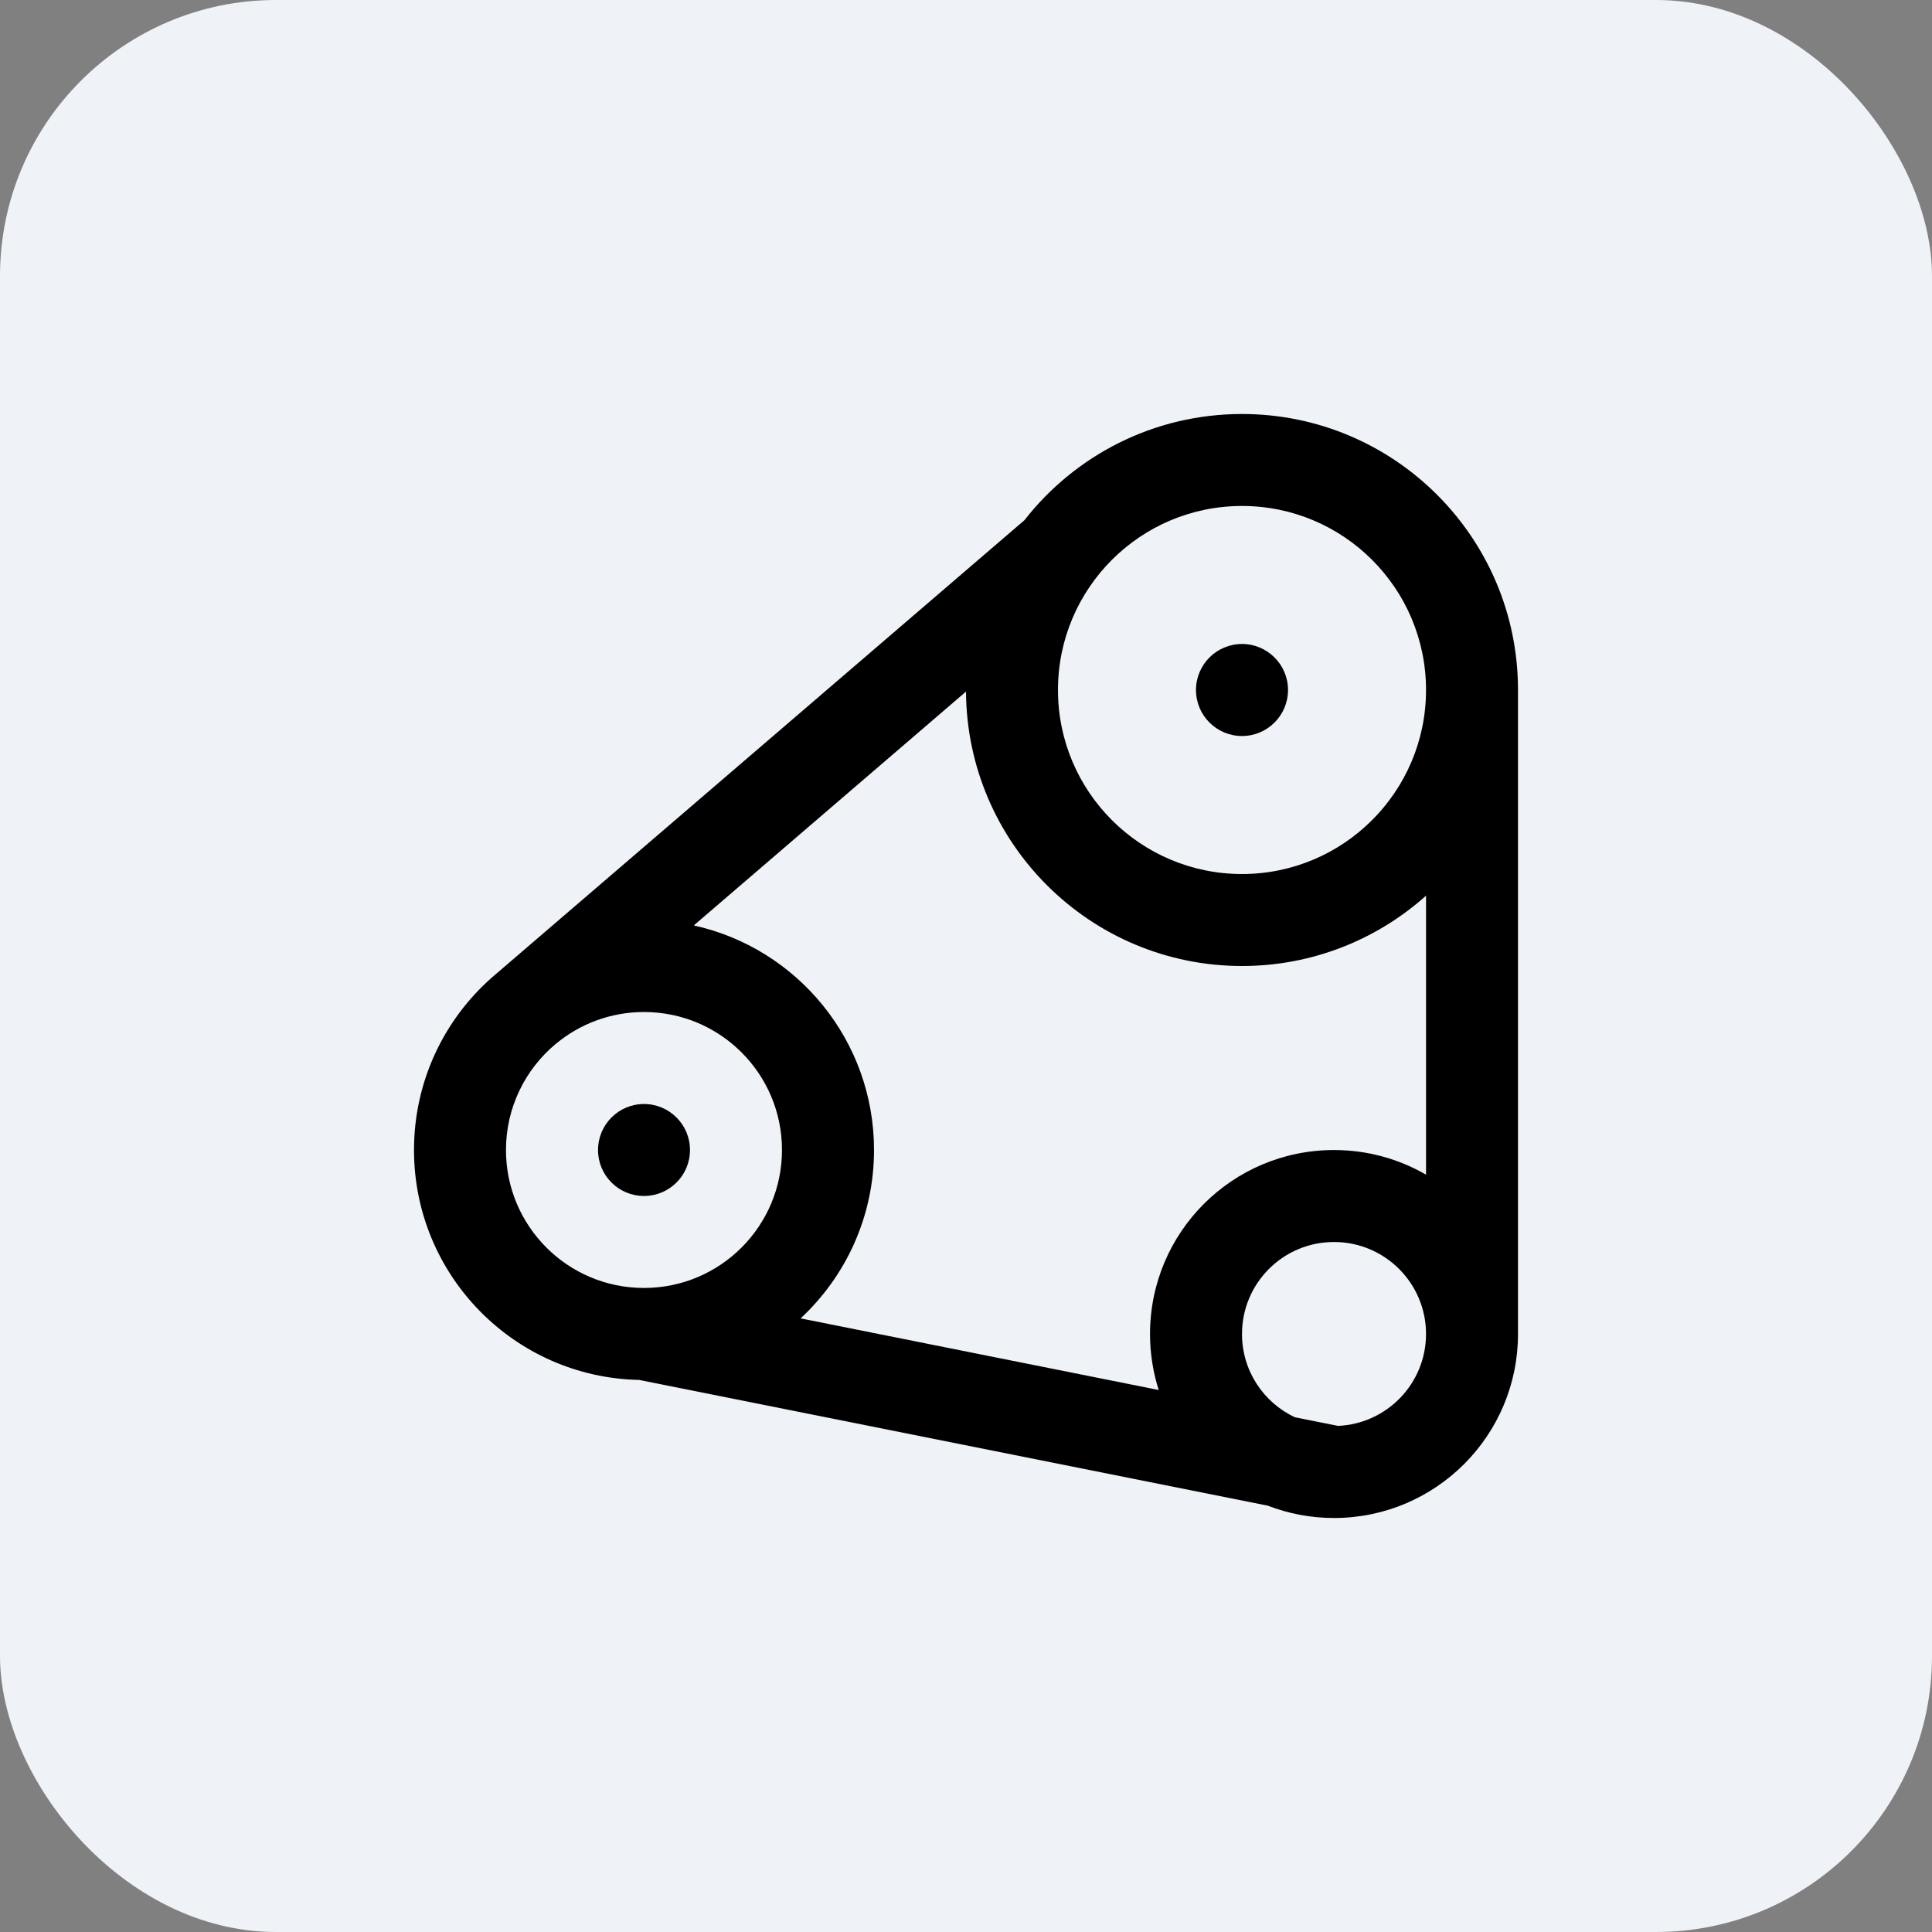
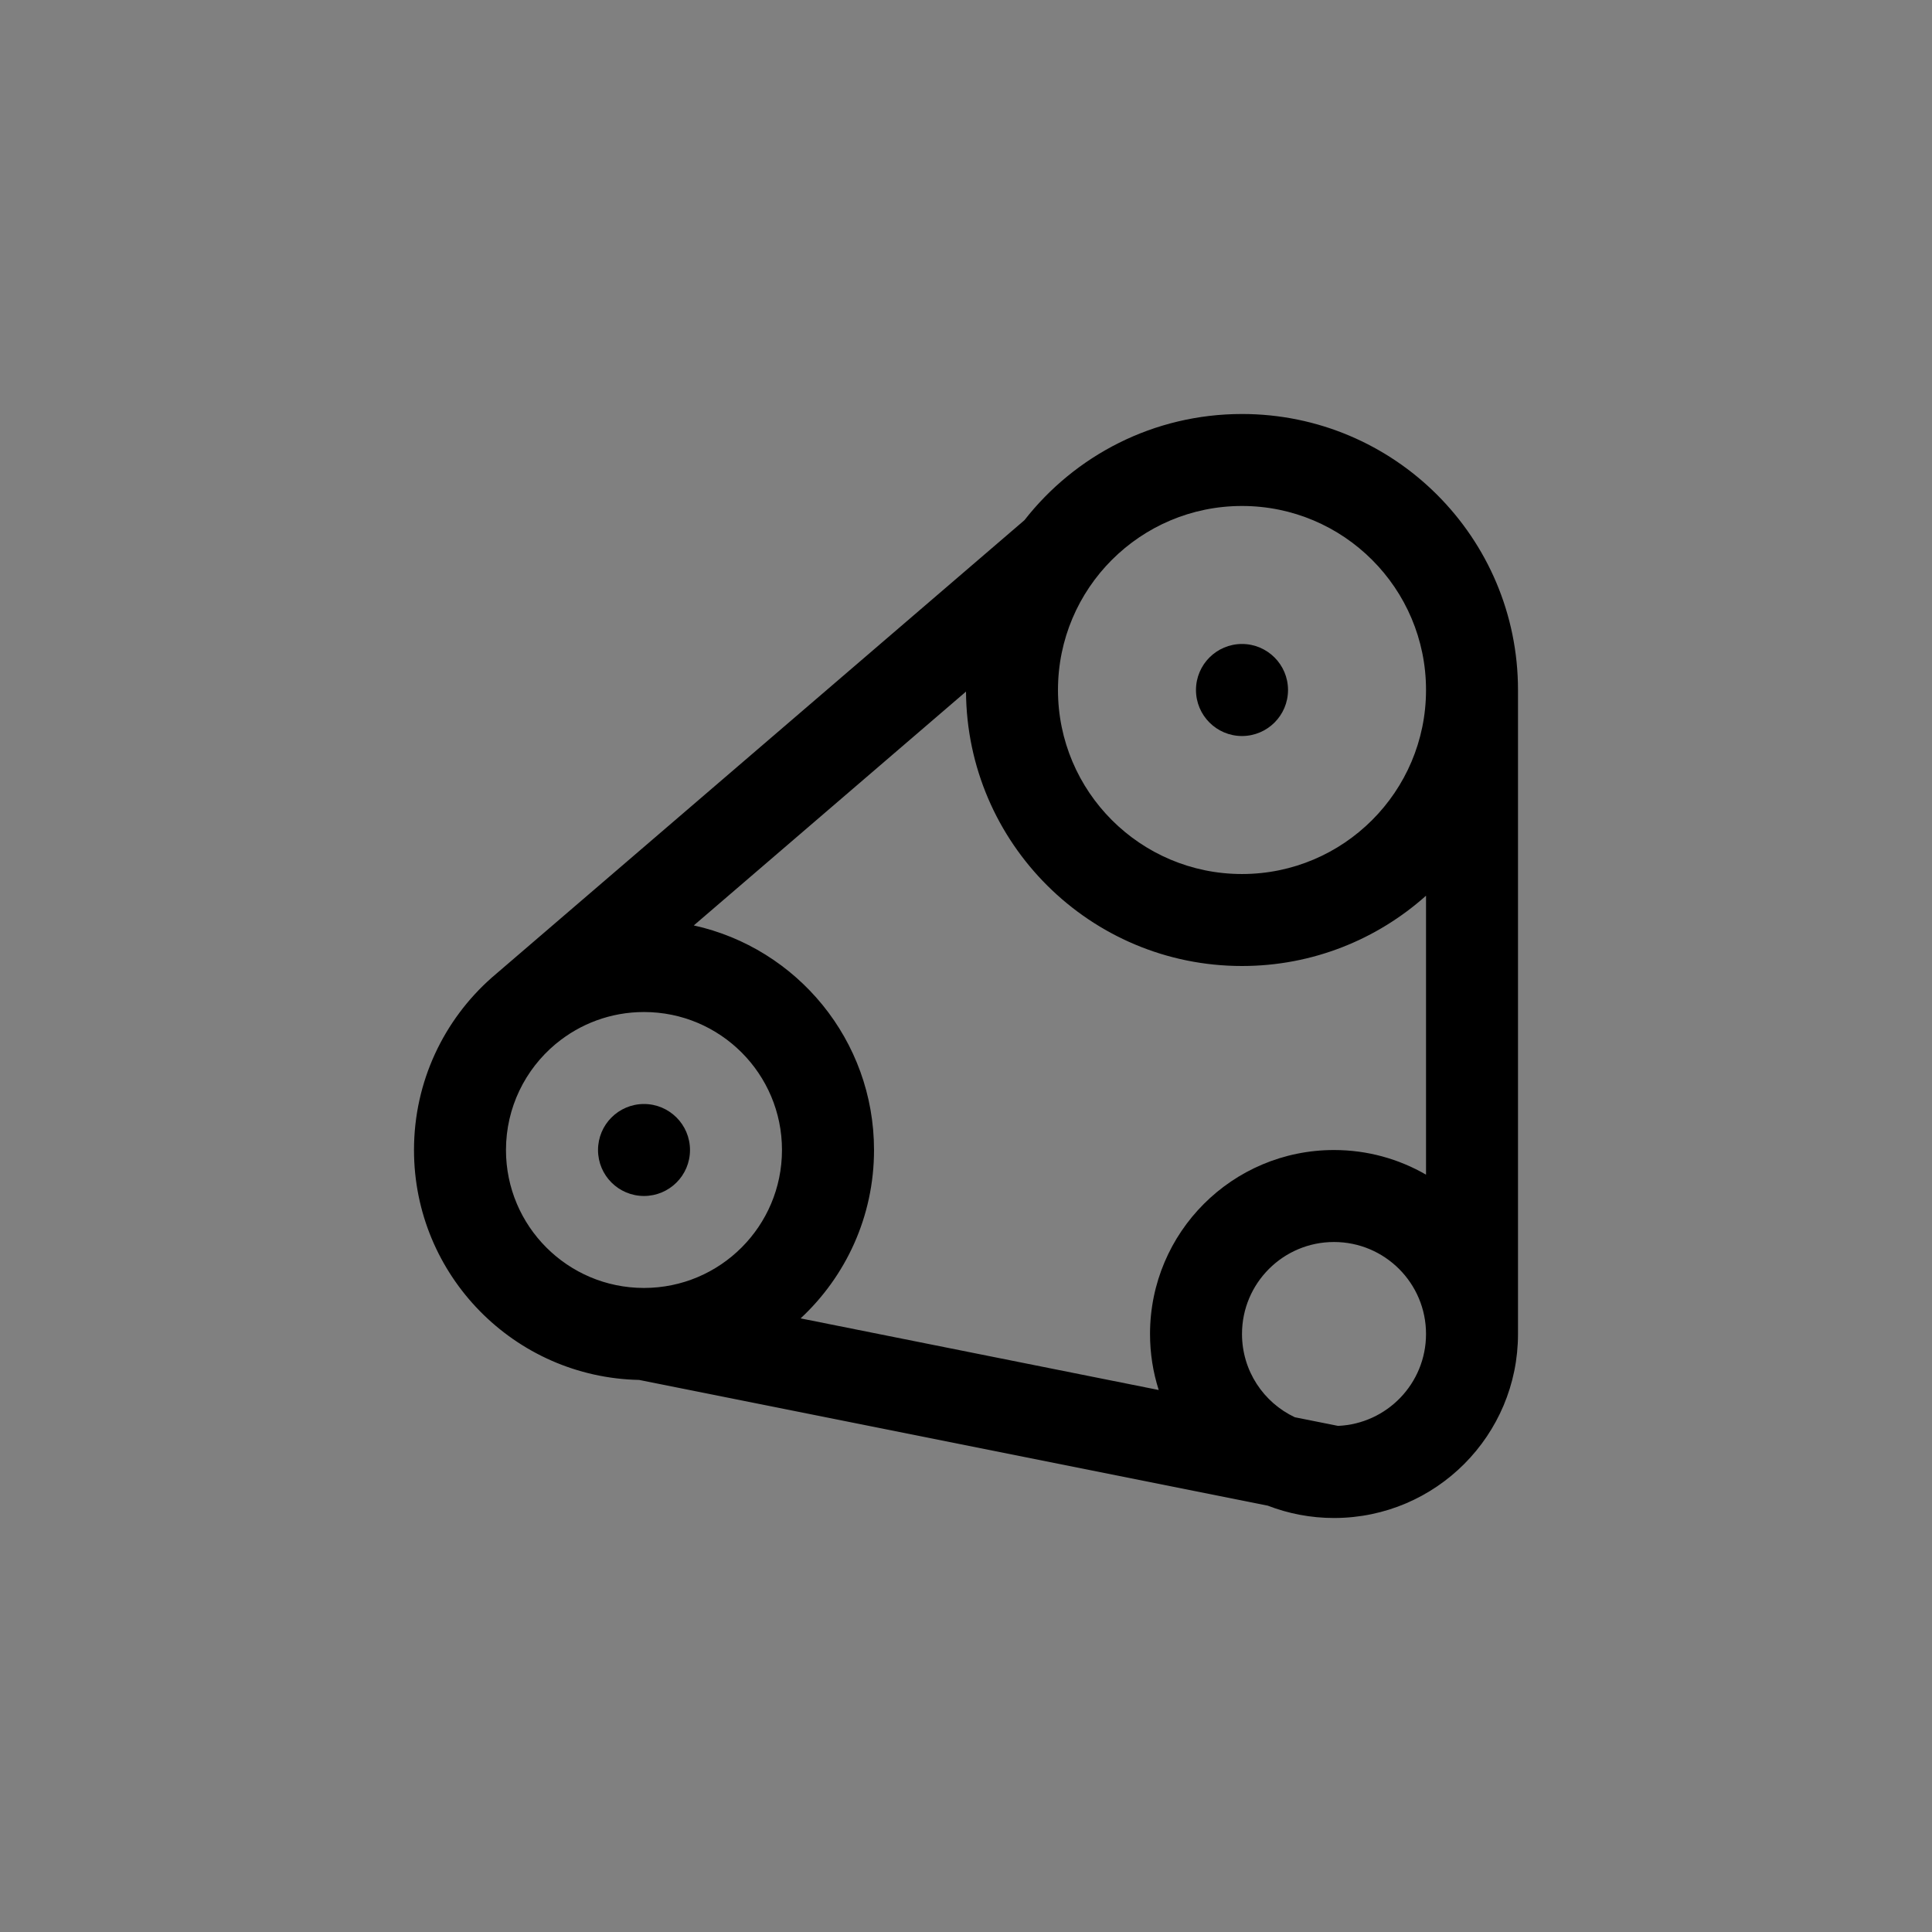
<svg xmlns="http://www.w3.org/2000/svg" width="28" height="28" viewBox="0 0 28 28" fill="none">
  <rect x="0" y="0" width="28" height="28" fill="#808080" stroke="none" />
-   <rect width="28" height="28" rx="4" fill="#EFF3F7" />
  <path d="M18 10.667C18.368 10.667 18.667 10.368 18.667 10C18.667 9.632 18.368 9.333 18 9.333C17.632 9.333 17.333 9.632 17.333 10C17.333 10.368 17.632 10.667 18 10.667Z" fill="black" />
  <path d="M9.333 17.333C9.701 17.333 10 17.035 10 16.667C10 16.299 9.701 16 9.333 16C8.965 16 8.667 16.299 8.667 16.667C8.667 17.035 8.965 17.333 9.333 17.333Z" fill="black" />
  <path d="M18 6C16.719 6 15.579 6.602 14.847 7.539L7.195 14.11C7.174 14.128 7.153 14.146 7.132 14.164L7.127 14.168C7.126 14.169 7.125 14.17 7.124 14.171C6.435 14.781 6 15.673 6 16.667C6 18.484 7.455 19.962 9.263 19.999L18.373 21.821C18.671 21.936 18.995 22 19.333 22C19.334 22 19.334 22 19.334 22C19.337 22 19.341 22 19.344 22C20.812 21.994 22 20.802 22 19.333V10C22 7.791 20.209 6 18 6ZM18 7.333C19.472 7.333 20.667 8.527 20.667 10C20.667 11.472 19.472 12.667 18 12.667C16.527 12.667 15.333 11.472 15.333 10C15.333 8.527 16.527 7.333 18 7.333ZM16.793 20.145L11.603 19.107C12.257 18.499 12.667 17.631 12.667 16.667C12.667 15.073 11.549 13.741 10.055 13.412L14 10.023C14.013 12.221 15.799 14 18 14C19.024 14 19.959 13.614 20.667 12.981V17.024C20.274 16.797 19.819 16.667 19.333 16.667C17.86 16.667 16.667 17.86 16.667 19.333C16.667 19.616 16.711 19.889 16.793 20.145ZM7.333 16.667C7.333 16.05 7.613 15.498 8.052 15.131L8.062 15.123C8.408 14.838 8.851 14.667 9.333 14.667C10.438 14.667 11.333 15.562 11.333 16.666C11.333 17.771 10.438 18.666 9.333 18.666C9.333 18.666 9.332 18.666 9.331 18.666C9.331 18.666 9.33 18.666 9.329 18.666C8.227 18.664 7.333 17.77 7.333 16.667ZM19.392 20.665L18.766 20.54C18.313 20.327 18 19.867 18 19.333C18 18.597 18.597 18 19.333 18C20.07 18 20.667 18.597 20.667 19.333C20.667 20.05 20.101 20.634 19.392 20.665Z" fill="black" />
</svg>